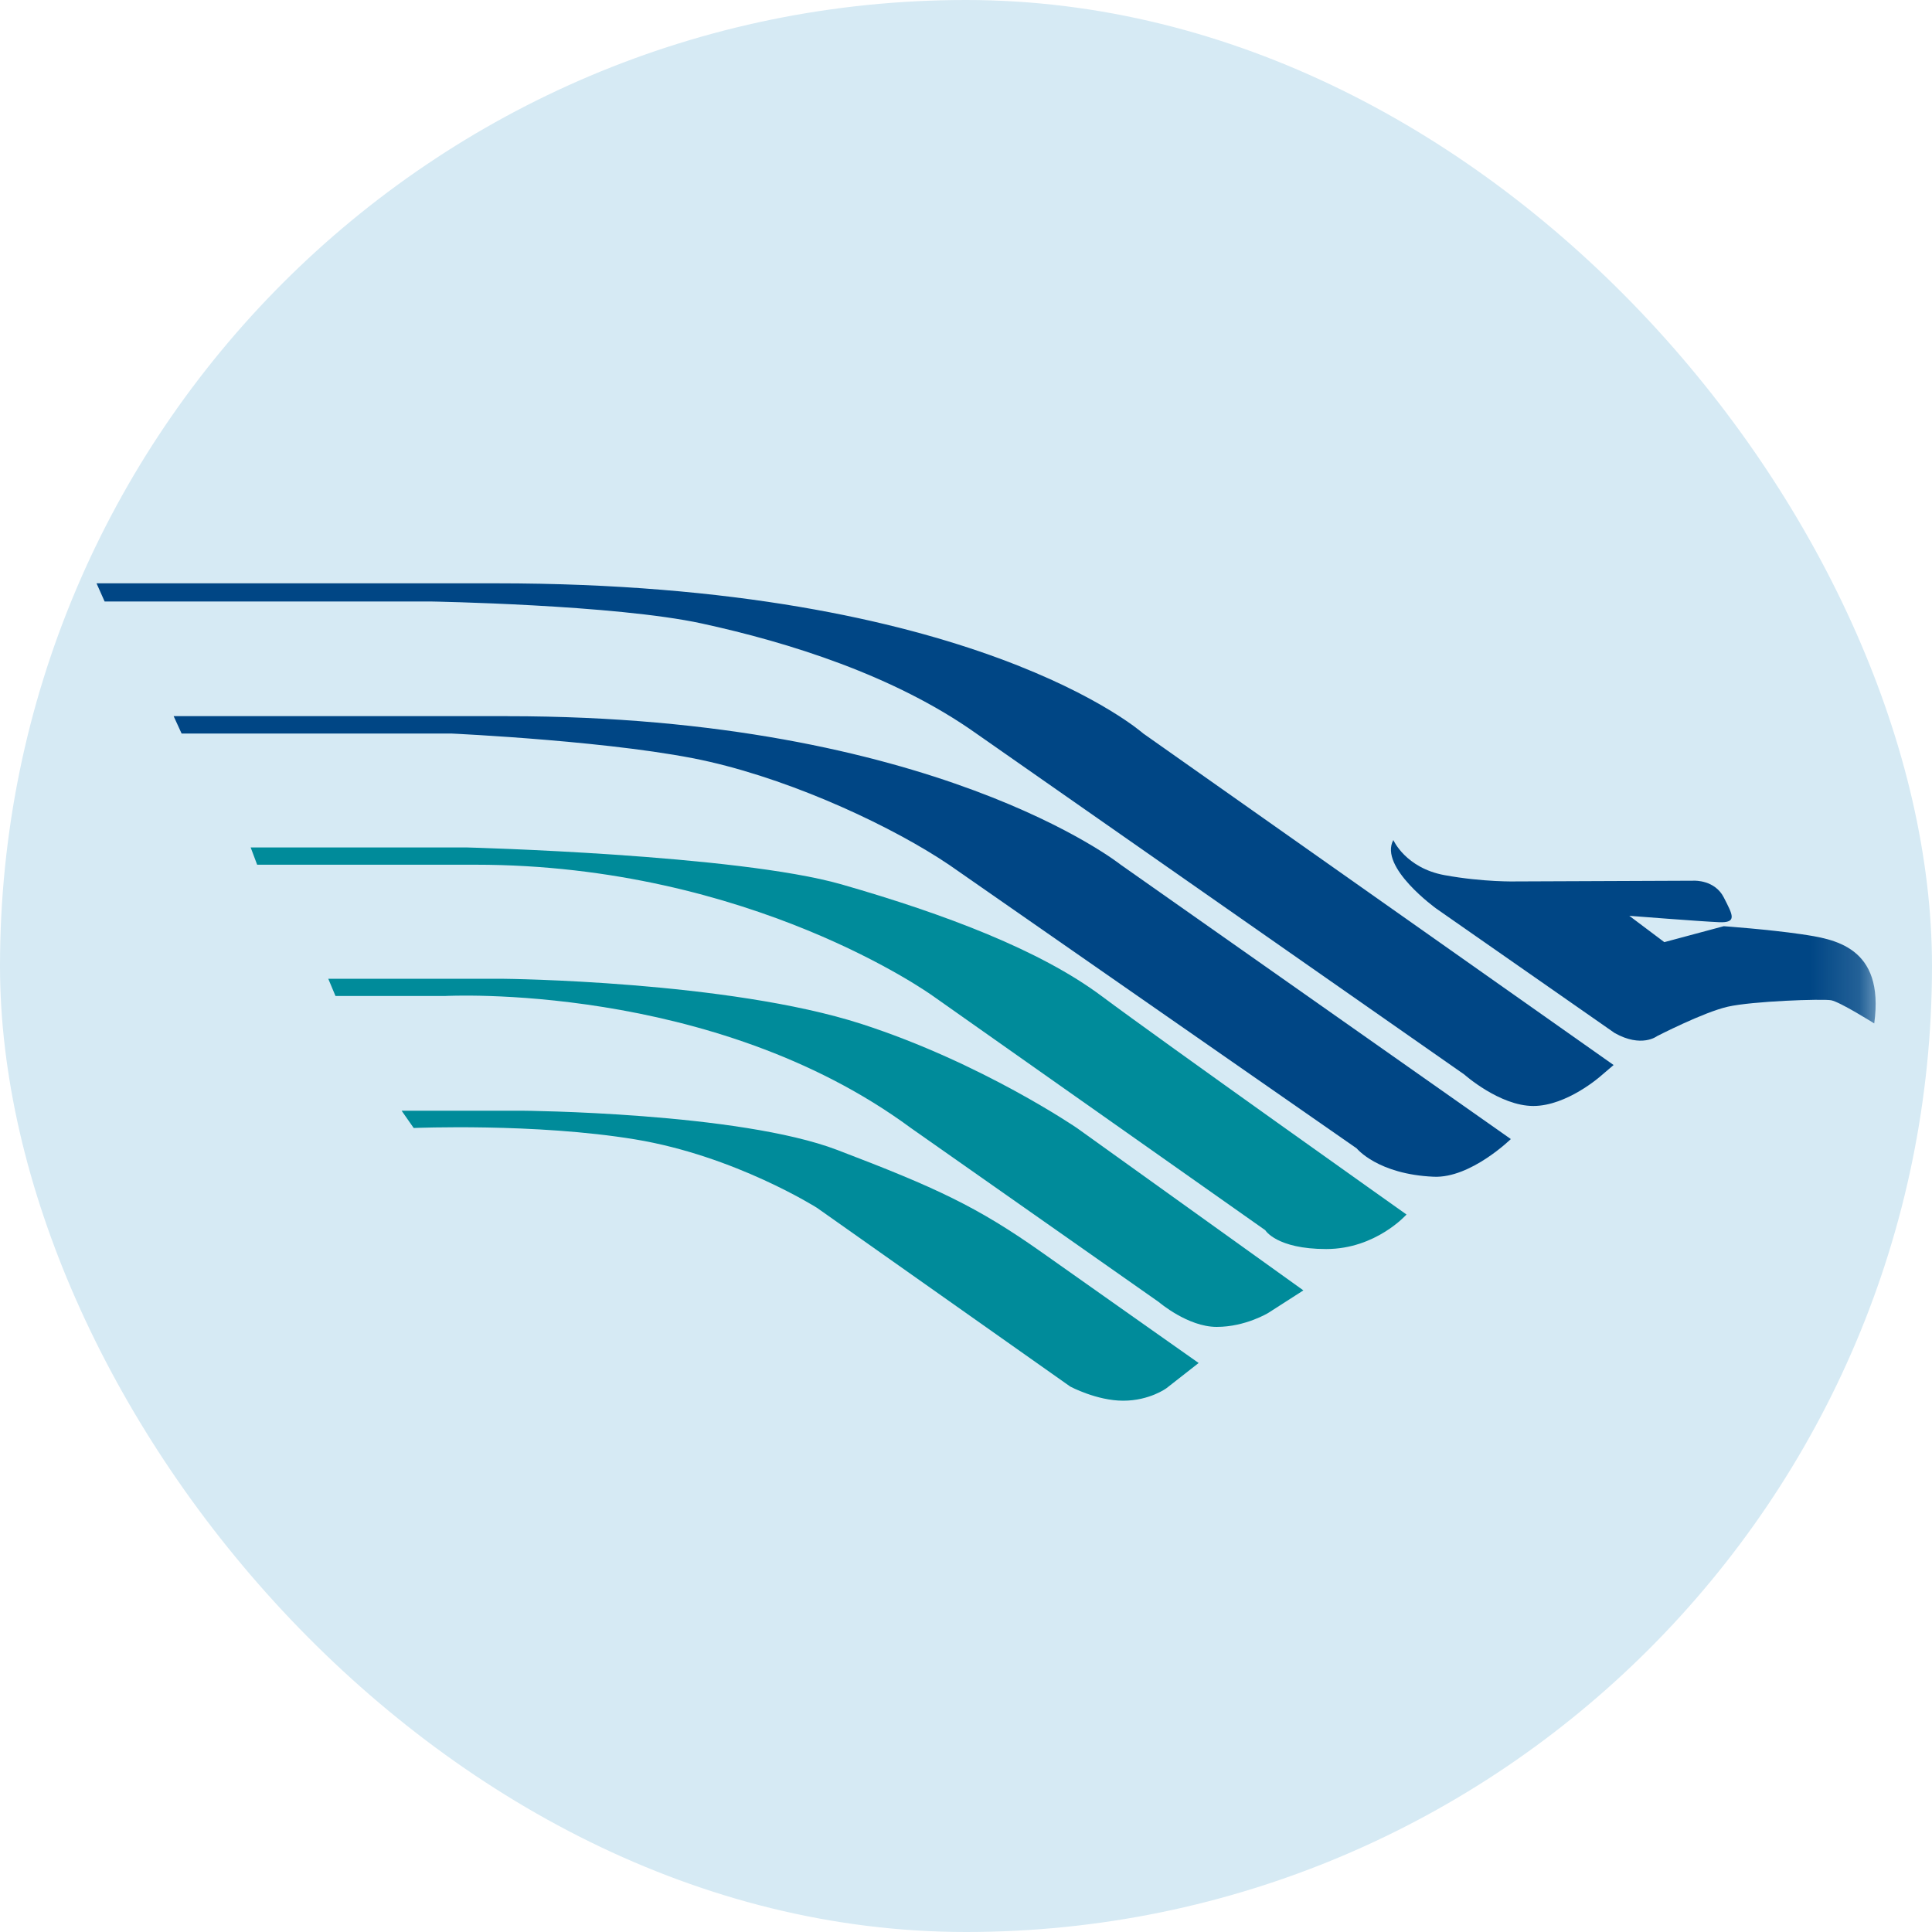
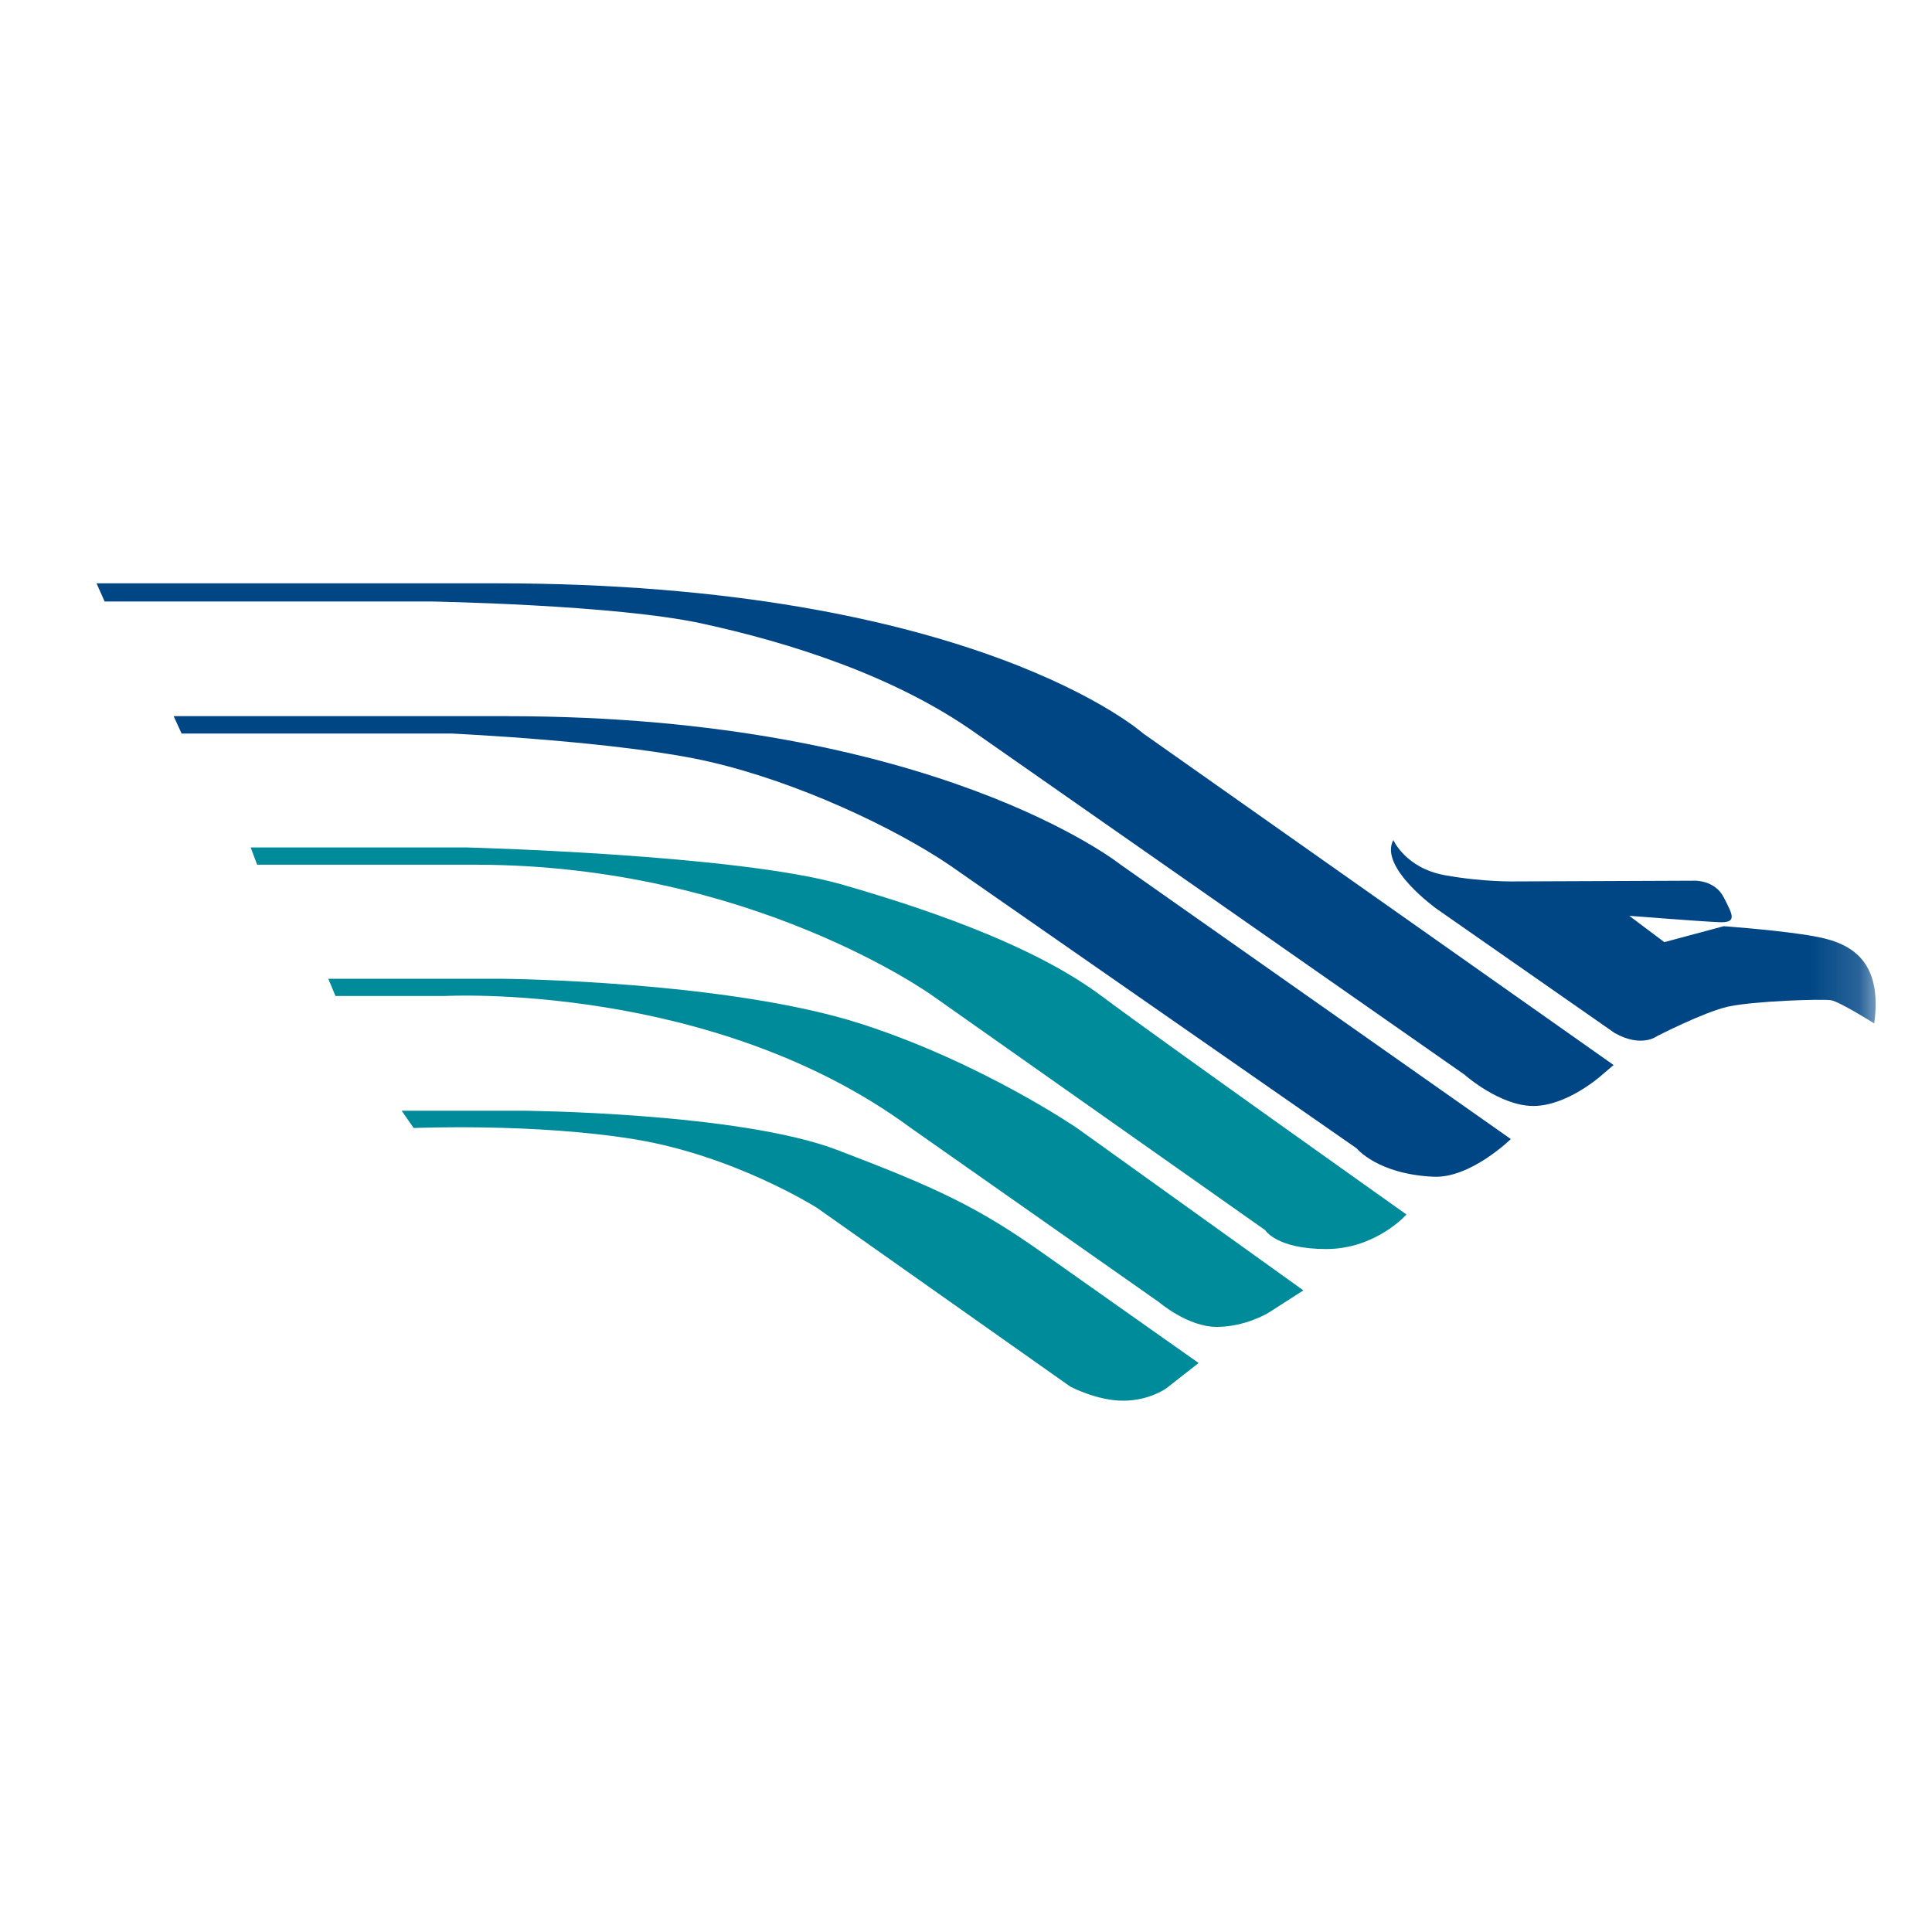
<svg xmlns="http://www.w3.org/2000/svg" xmlns:xlink="http://www.w3.org/1999/xlink" width="40" height="40" viewBox="0 0 40 40">
  <title>GA-GarudaIndonesia</title>
  <defs>
    <path id="a" d="M0 .08h36.835V17H0" />
  </defs>
  <g fill="none" fill-rule="evenodd">
-     <rect fill="#D6EAF4" width="40" height="40" rx="20" />
    <path d="M24.816 28.22l-.664.52s-.35.26-.898.26-1.096-.293-1.096-.293l-5.243-3.7s-1.695-1.075-3.763-1.417c-2.07-.342-4.587-.236-4.587-.236l-.25-.358h2.493s4.487.033 6.53.814c2.045.78 2.892 1.172 4.238 2.123 1.346.952 3.24 2.286 3.24 2.286" fill="#008B9A" />
    <path d="M6.796 20.263l.15.358h2.268s5.533-.3 9.646 2.734l5.134 3.604s.598.513 1.196.513 1.072-.292 1.072-.292l.723-.464-4.686-3.36s-1.97-1.35-4.462-2.156c-2.764-.892-7.403-.935-7.403-.935h-3.64z" fill="#008B9A" />
    <path d="M5.19 17.546h4.487s5.585.146 7.745.764c2.16.62 4.118 1.367 5.382 2.31 1.265.944 6.316 4.525 6.316 4.525s-.632.715-1.662.715c-1.03 0-1.262-.39-1.262-.39l-6.882-4.85s-3.757-2.717-9.47-2.717h-4.52l-.134-.357z" fill="#008B9A" />
    <path d="M10.508 14.828c8.837 0 12.695 3.075 12.695 3.075l8.077 5.68s-.83.813-1.595.78c-1.162-.05-1.595-.586-1.595-.586l-8.443-5.874c-1.132-.764-3.122-1.708-4.95-2.13-1.828-.424-5.352-.586-5.352-.586H3.76l-.165-.36h6.913z" fill="#004685" />
    <path d="M2 12.08l.166.373h6.746s3.824.065 5.62.456c1.793.39 3.982 1.072 5.68 2.277l10.104 7.06s.732.652 1.43.652c.697 0 1.395-.62 1.395-.62l.267-.228-9.74-6.865s-3.49-3.108-13.392-3.108H2z" fill="#004685" />
    <g transform="translate(2 12)">
      <mask id="b" fill="#fff">
        <use xlink:href="#a" />
      </mask>
      <path d="M26.848 5.393s.253.578 1.06.726c.81.148 1.484.13 1.484.13l3.69-.015s.422-.017.607.346c.185.364.286.53-.102.513-.388-.017-1.854-.132-1.854-.132l.725.545 1.23-.33s.926.066 1.6.165c.674.1 1.736.248 1.516 1.848 0 0-.707-.445-.893-.48-.185-.032-1.634.018-2.14.134-.505.115-1.465.61-1.465.61s-.32.248-.877-.066l-3.69-2.574s-1.195-.858-.892-1.42" fill="#004685" mask="url(#b)" />
    </g>
  </g>
</svg>